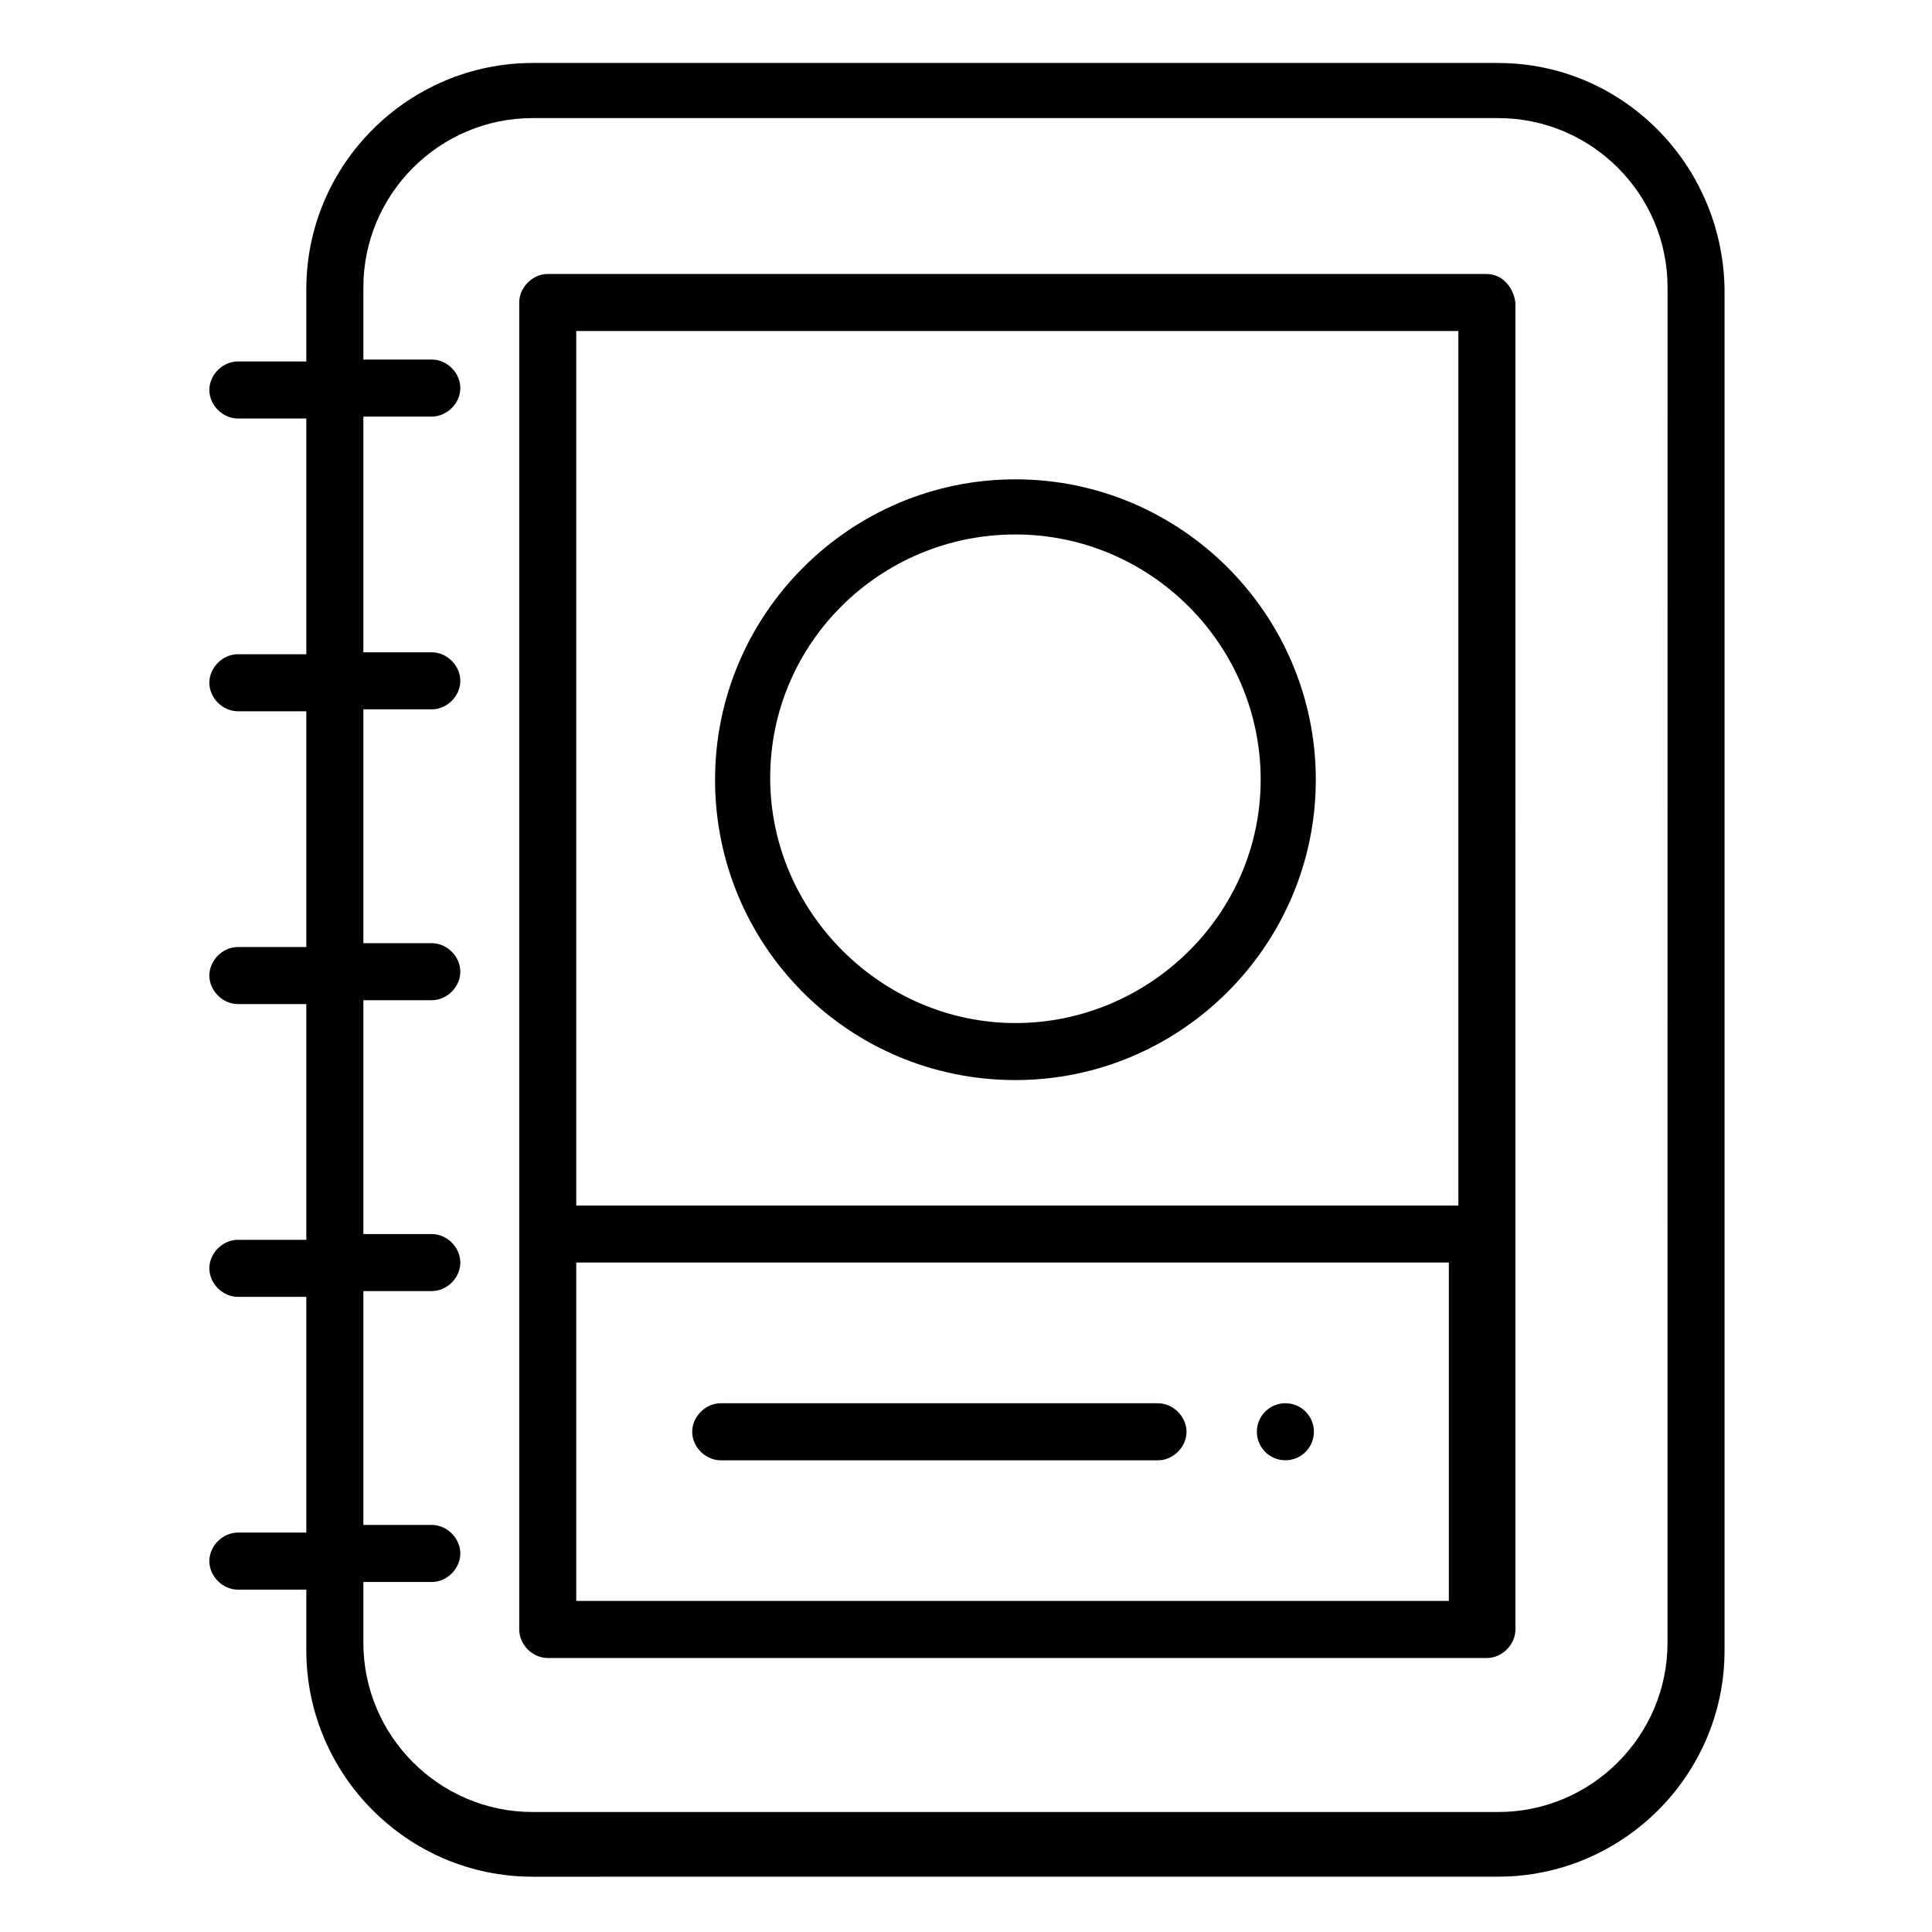
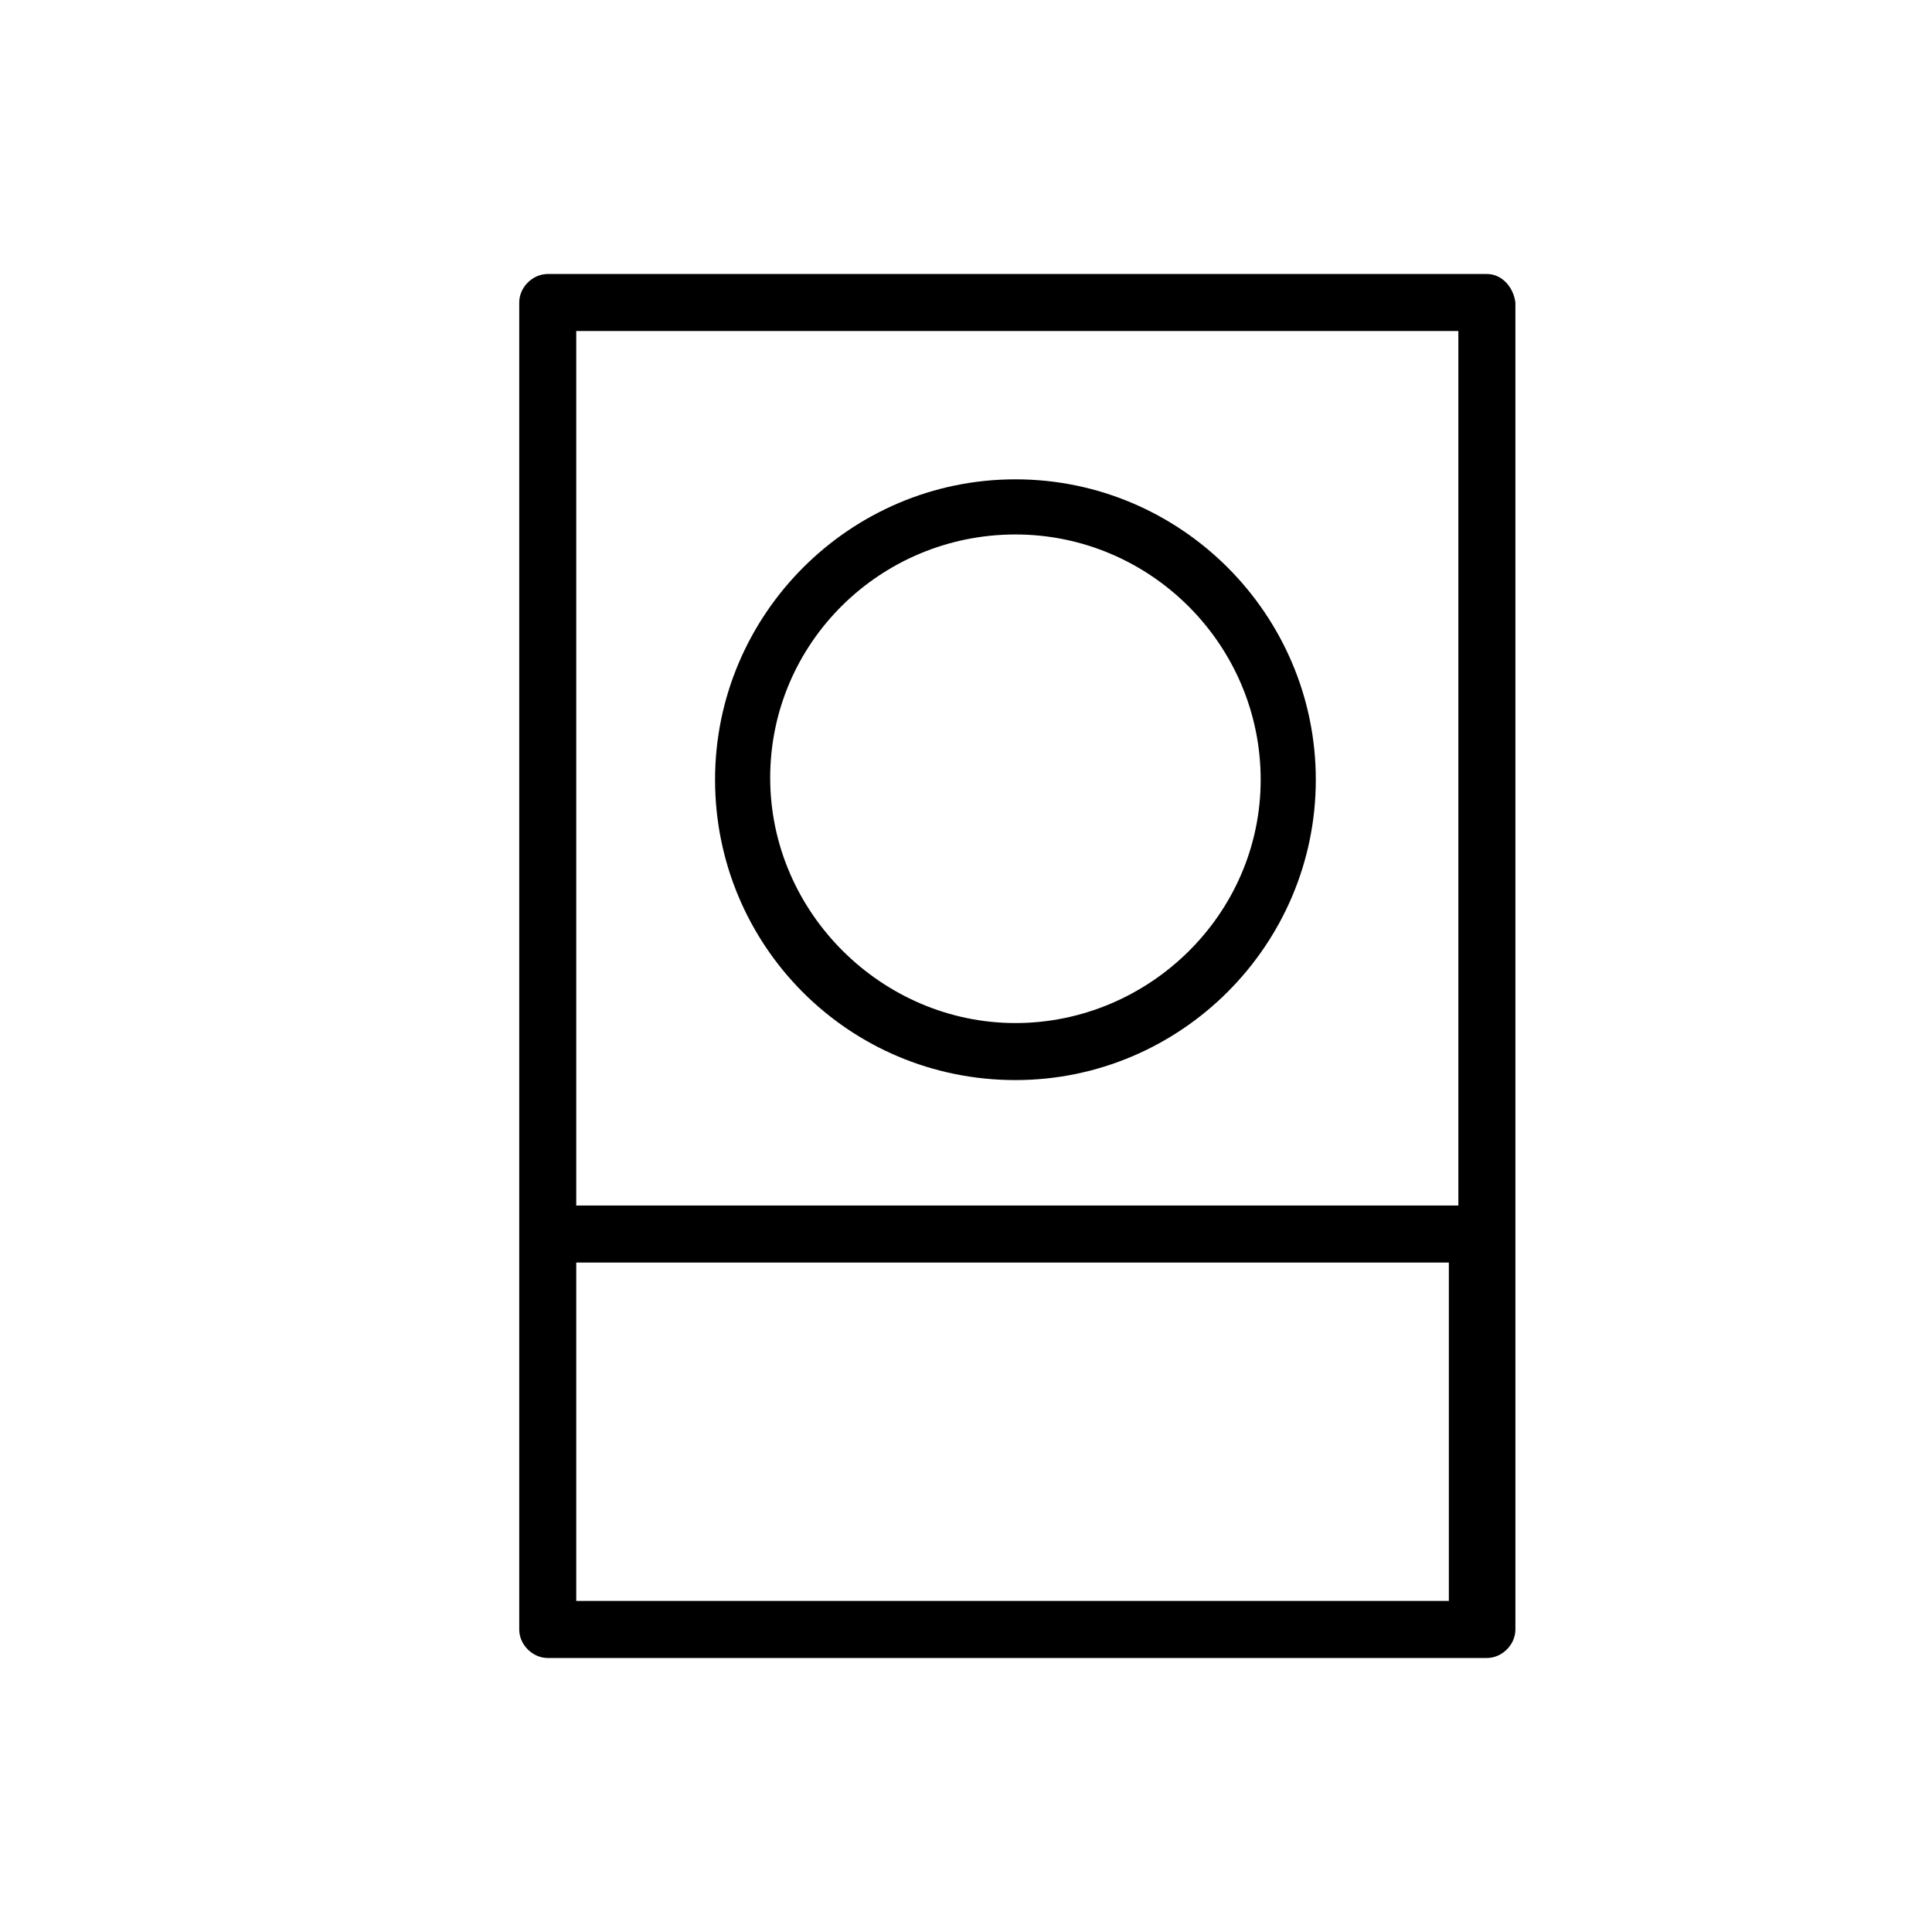
<svg xmlns="http://www.w3.org/2000/svg" fill="#000000" width="800px" height="800px" version="1.1" viewBox="144 144 512 512">
  <g>
-     <path d="m541.07 160.69h-255.94c-32.746 0-59.953 26.703-59.953 59.953v19.145h-18.137c-4.031 0-7.559 3.527-7.559 7.559s3.527 7.559 7.559 7.559h18.137v62.473h-18.137c-4.031 0-7.559 3.527-7.559 7.559s3.527 7.559 7.559 7.559h18.137v62.473h-18.137c-4.031 0-7.559 3.527-7.559 7.559s3.527 7.559 7.559 7.559h18.137v62.473h-18.137c-4.031 0-7.559 3.527-7.559 7.559s3.527 7.559 7.559 7.559h18.137v62.473h-18.137c-4.031 0-7.559 3.527-7.559 7.559s3.527 7.559 7.559 7.559h18.137v16.121c0 32.746 26.703 59.953 59.953 59.953l255.94-0.012c32.746 0 59.953-26.703 59.953-59.953v-360.73c-0.504-33.25-27.207-59.953-59.953-59.953zm44.836 418.67c0 24.688-20.152 44.84-44.84 44.84h-255.93c-24.688 0-44.84-20.152-44.84-44.84v-16.121h18.137c4.031 0 7.559-3.527 7.559-7.559s-3.527-7.559-7.559-7.559h-18.137v-61.969h18.137c4.031 0 7.559-3.527 7.559-7.559s-3.527-7.559-7.559-7.559h-18.137v-61.965h18.137c4.031 0 7.559-3.527 7.559-7.559s-3.527-7.559-7.559-7.559h-18.137v-61.965h18.137c4.031 0 7.559-3.527 7.559-7.559s-3.527-7.559-7.559-7.559h-18.137v-62.469h18.137c4.031 0 7.559-3.527 7.559-7.559s-3.527-7.559-7.559-7.559h-18.137v-19.145c0-24.688 20.152-44.84 44.84-44.84l255.94 0.004c24.688 0 44.84 20.152 44.84 44.84z" />
    <path d="m538.04 216.61h-248.88c-4.031 0-7.559 3.527-7.559 7.559v351.66c0 4.031 3.527 7.559 7.559 7.559h248.88c4.031 0 7.559-3.527 7.559-7.559l-0.004-351.66c-0.504-4.031-3.523-7.555-7.555-7.555zm-7.559 15.113v231.75l-233.77-0.004v-231.75zm-233.77 336.54v-89.676h231.25v89.68z" />
    <path d="m413.1 430.23c43.832 0 79.602-35.77 79.602-79.602s-35.77-79.602-79.602-79.602c-43.832 0-79.602 35.77-79.602 79.602s35.266 79.602 79.602 79.602zm0-144.59c35.77 0 64.992 29.223 64.992 64.992s-29.727 64.488-64.992 64.488-64.992-29.223-64.992-64.992c0-35.77 29.223-64.488 64.992-64.488z" />
-     <path d="m450.88 515.88h-115.88c-4.031 0-7.559 3.527-7.559 7.559s3.527 7.559 7.559 7.559h115.88c4.031 0 7.559-3.527 7.559-7.559s-3.527-7.559-7.559-7.559z" />
-     <path d="m492.2 523.43c0 4.172-3.383 7.555-7.559 7.555-4.172 0-7.555-3.383-7.555-7.555 0-4.176 3.383-7.559 7.555-7.559 4.176 0 7.559 3.383 7.559 7.559" />
  </g>
</svg>